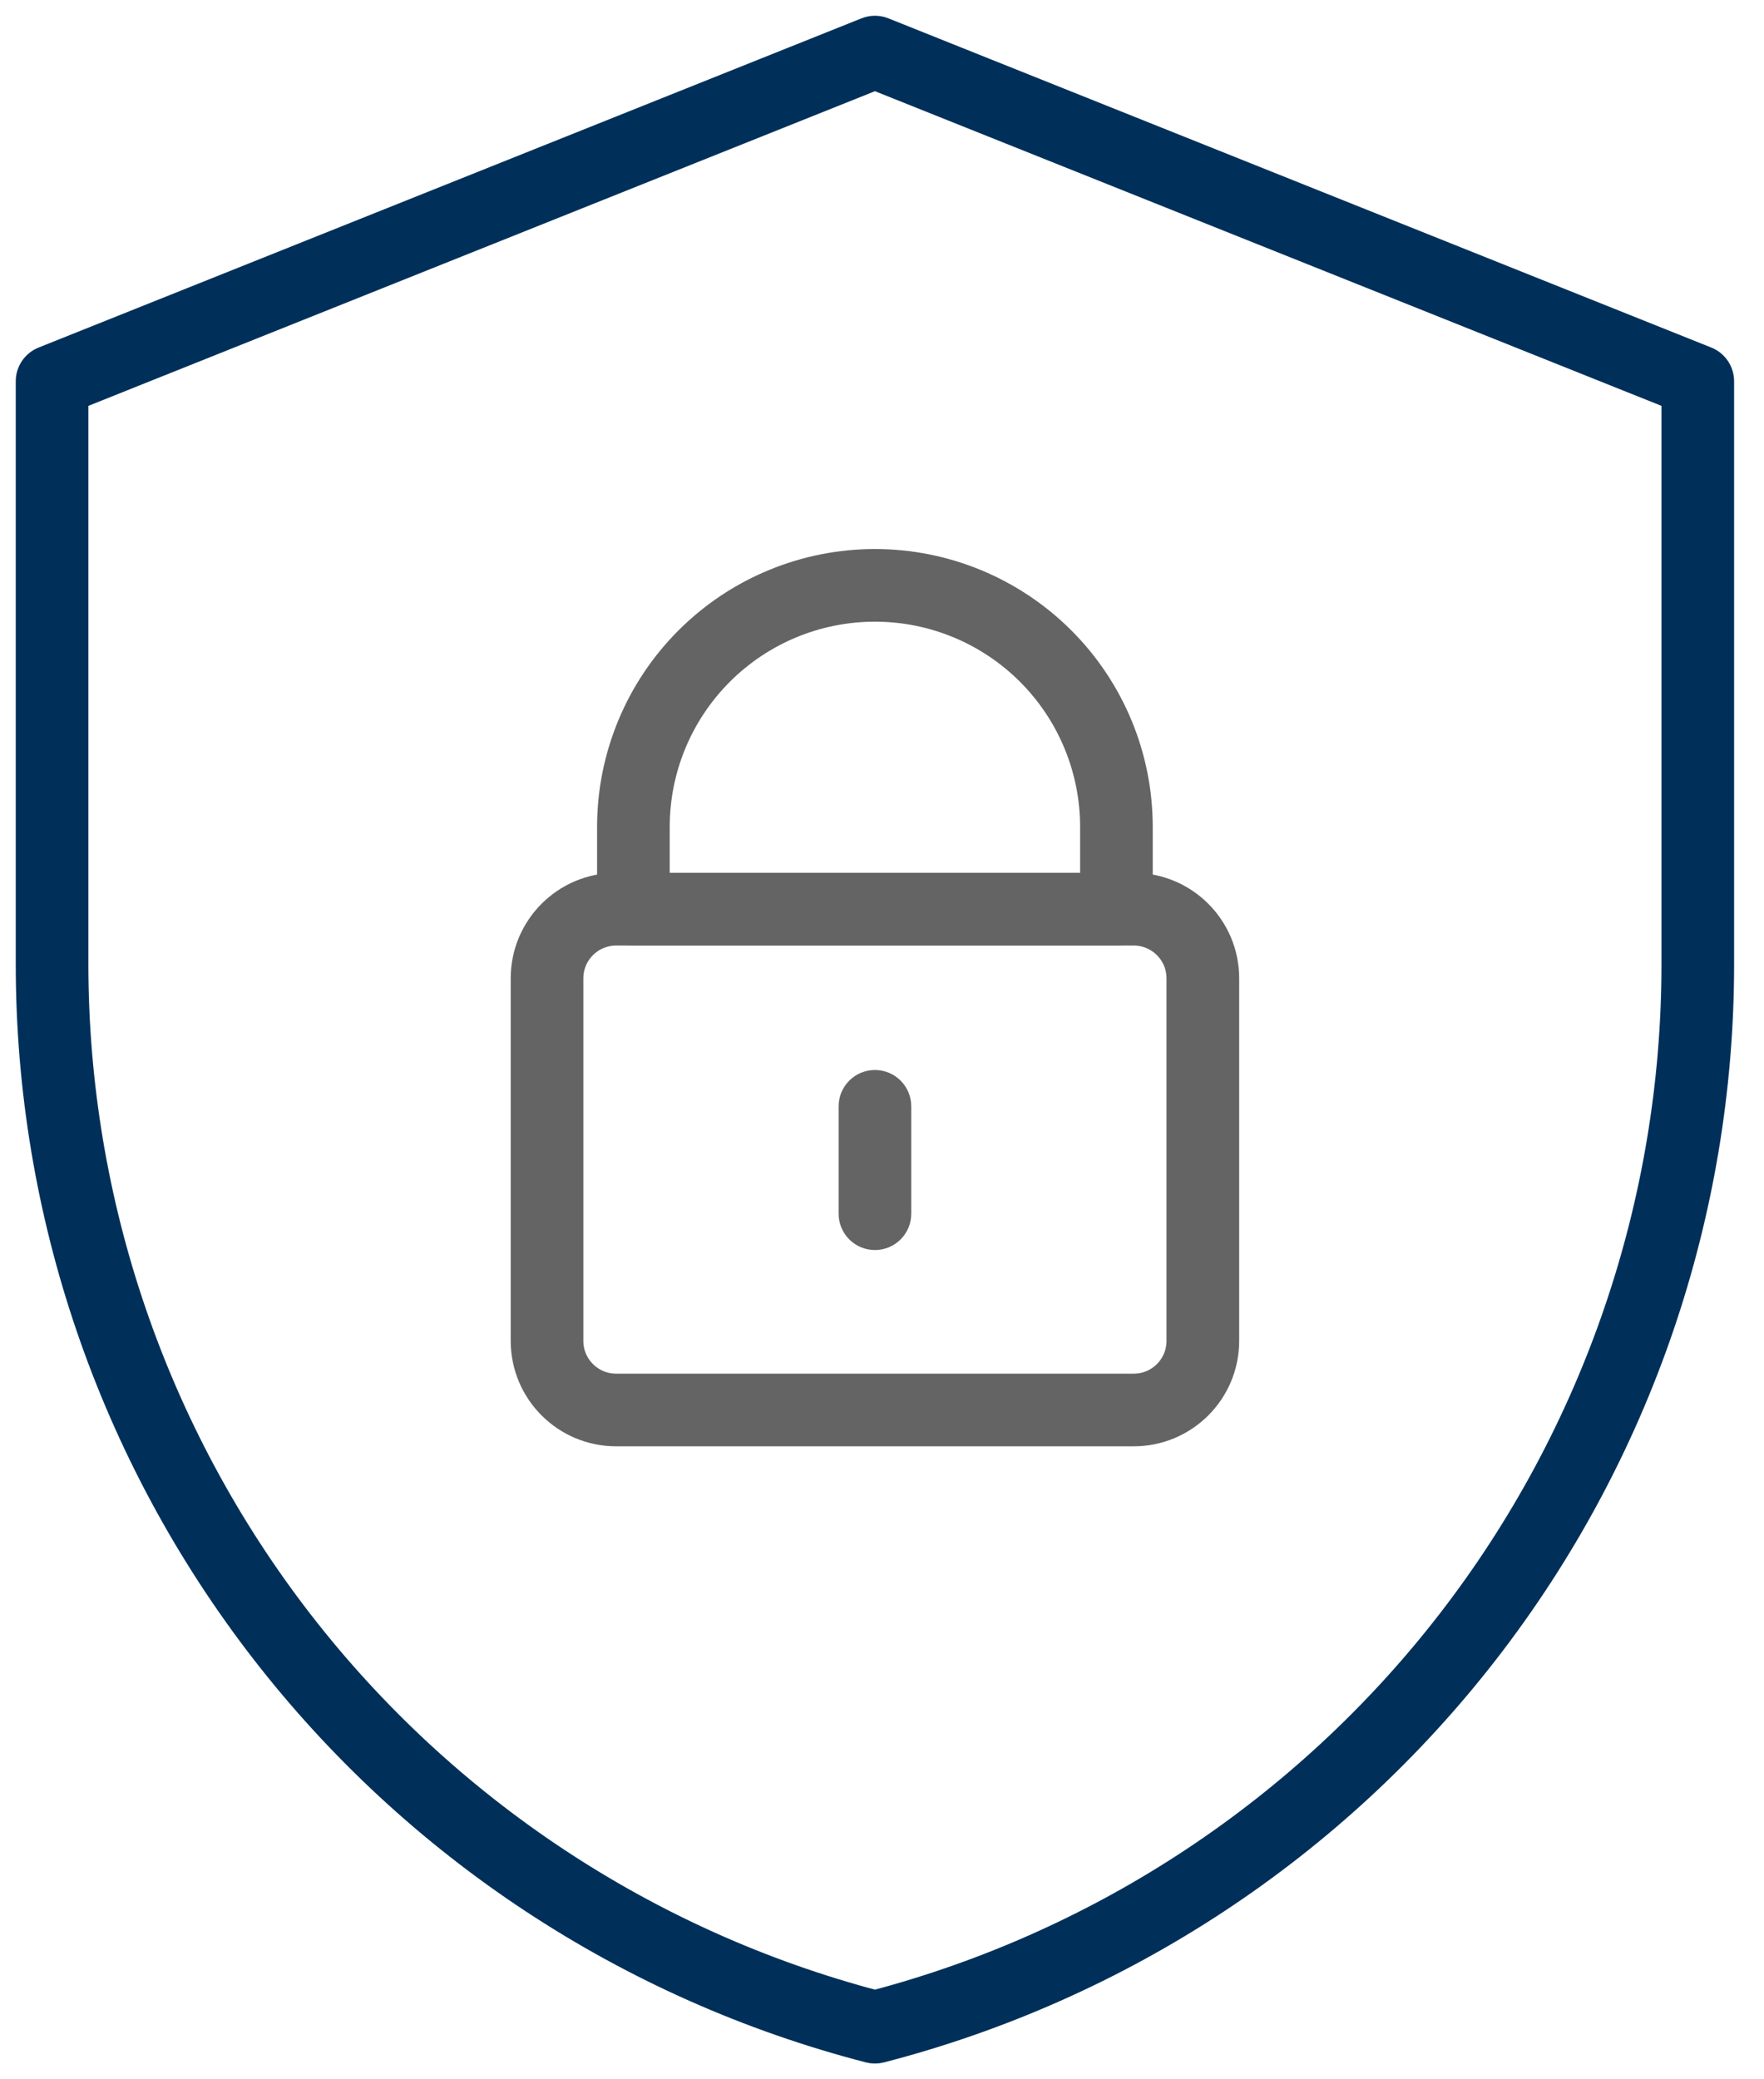
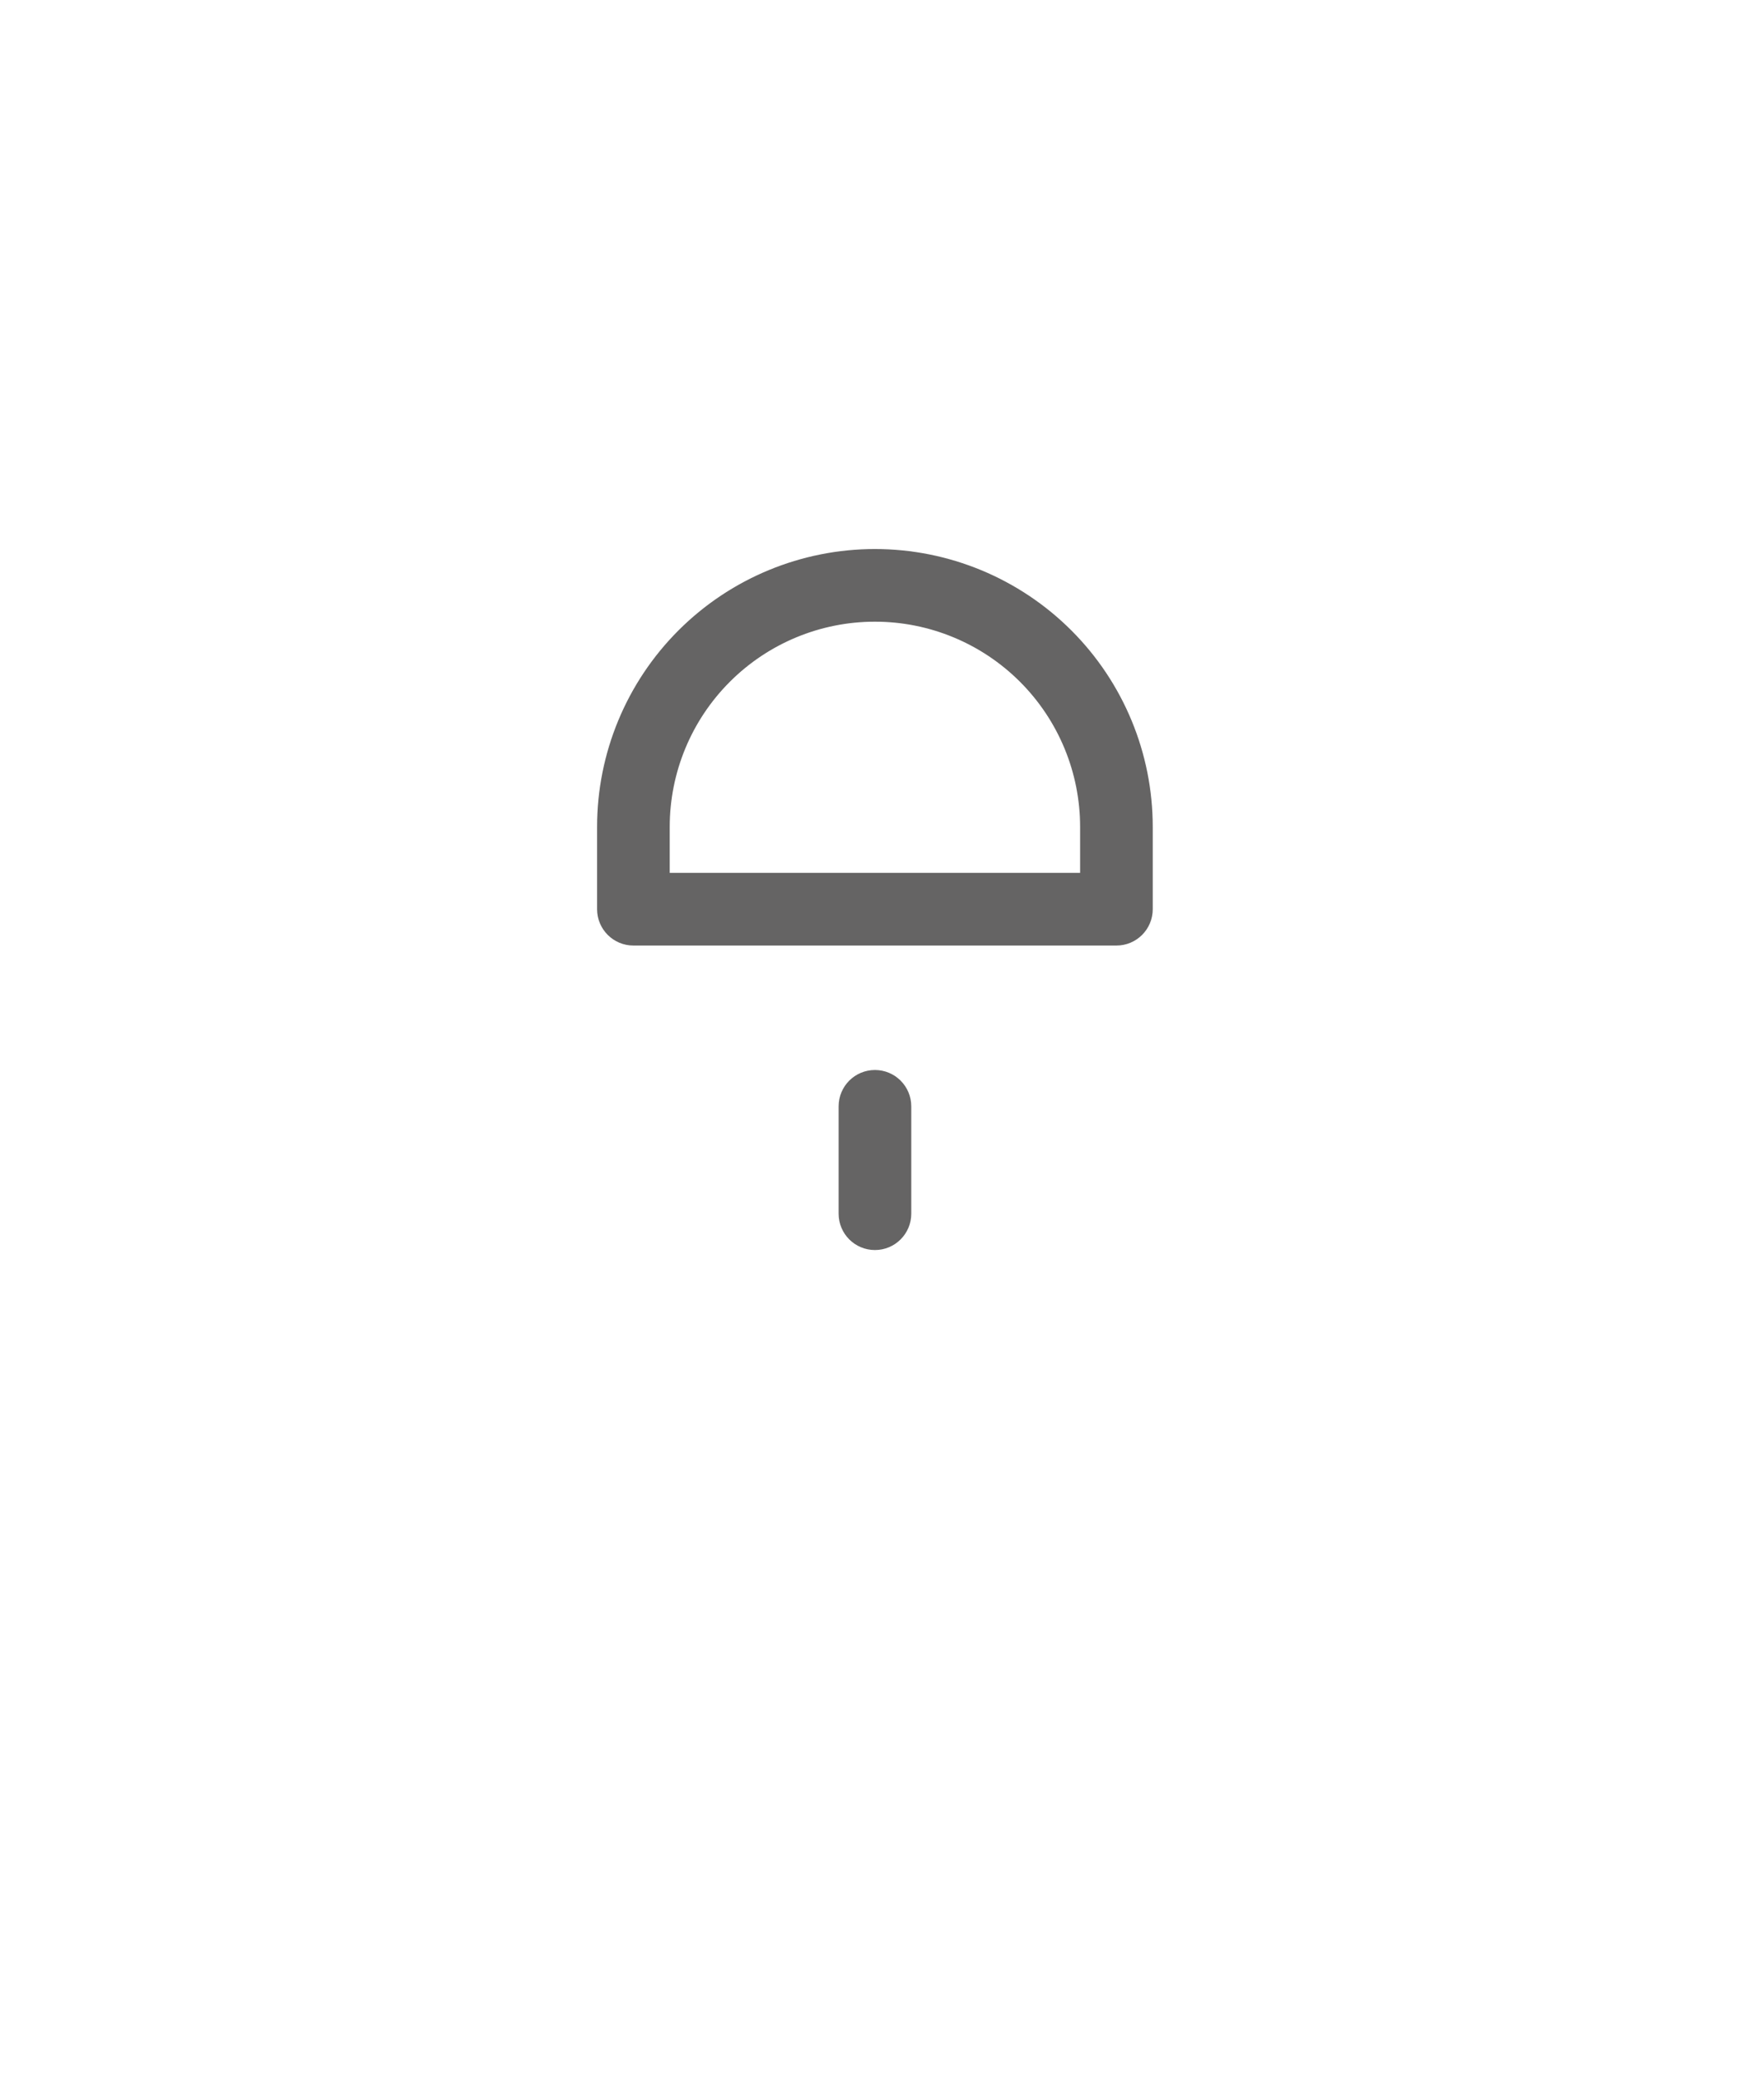
<svg xmlns="http://www.w3.org/2000/svg" width="56" height="66" viewBox="0 0 56 66" fill="none">
-   <path fill-rule="evenodd" clip-rule="evenodd" d="M19.56 29.513C18.709 29.513 18.019 30.203 18.019 31.054V42.561C18.019 43.412 18.709 44.102 19.56 44.102H35.991C36.843 44.102 37.532 43.412 37.532 42.561V31.054C37.532 30.203 36.842 29.513 35.991 29.513H19.56ZM16.713 31.054C16.713 29.481 17.988 28.206 19.56 28.206H35.991C37.564 28.206 38.839 29.481 38.839 31.054V42.561C38.839 44.133 37.564 45.408 35.991 45.408H19.56C17.988 45.408 16.713 44.133 16.713 42.561V31.054Z" fill="#656464" stroke="#656464" stroke-linecap="round" stroke-linejoin="round" />
  <path fill-rule="evenodd" clip-rule="evenodd" d="M21.892 20.364C23.453 18.804 25.569 17.927 27.775 17.927C29.982 17.927 32.098 18.804 33.658 20.364C35.219 21.924 36.095 24.041 36.095 26.247V28.86C36.095 29.22 35.803 29.513 35.442 29.513H20.108C19.748 29.513 19.455 29.22 19.455 28.86V26.247C19.455 24.041 20.332 21.924 21.892 20.364ZM27.775 19.233C25.915 19.233 24.131 19.972 22.816 21.288C21.5 22.603 20.761 24.387 20.761 26.247V28.206H34.789V26.247C34.789 24.387 34.05 22.603 32.735 21.288C31.419 19.972 29.636 19.233 27.775 19.233Z" fill="#656464" stroke="#656464" stroke-linecap="round" stroke-linejoin="round" />
  <path fill-rule="evenodd" clip-rule="evenodd" d="M27.776 34.463C28.136 34.463 28.429 34.755 28.429 35.116V38.525C28.429 38.886 28.136 39.178 27.776 39.178C27.415 39.178 27.123 38.886 27.123 38.525V35.116C27.123 34.755 27.415 34.463 27.776 34.463Z" fill="#656464" stroke="#656464" stroke-linecap="round" stroke-linejoin="round" />
-   <path fill-rule="evenodd" clip-rule="evenodd" d="M27.533 1.047C27.689 0.984 27.862 0.984 28.018 1.047L54.141 11.496C54.388 11.595 54.551 11.835 54.551 12.102V30.61C54.551 38.478 51.937 46.123 47.12 52.344C42.303 58.565 35.556 63.009 27.939 64.979C27.832 65.007 27.719 65.007 27.612 64.979C19.995 63.009 13.248 58.565 8.431 52.344C3.614 46.123 1 38.478 1 30.61V12.102C1 11.835 1.163 11.595 1.411 11.496L27.533 1.047ZM2.306 12.544V30.61C2.306 38.188 4.824 45.552 9.463 51.544C14.069 57.492 20.506 61.754 27.776 63.672C35.046 61.754 41.482 57.492 46.088 51.544C50.727 45.552 53.245 38.188 53.245 30.61V12.544L27.776 2.356L2.306 12.544Z" fill="#00305A" stroke="#00305A" stroke-linecap="round" stroke-linejoin="round" />
</svg>